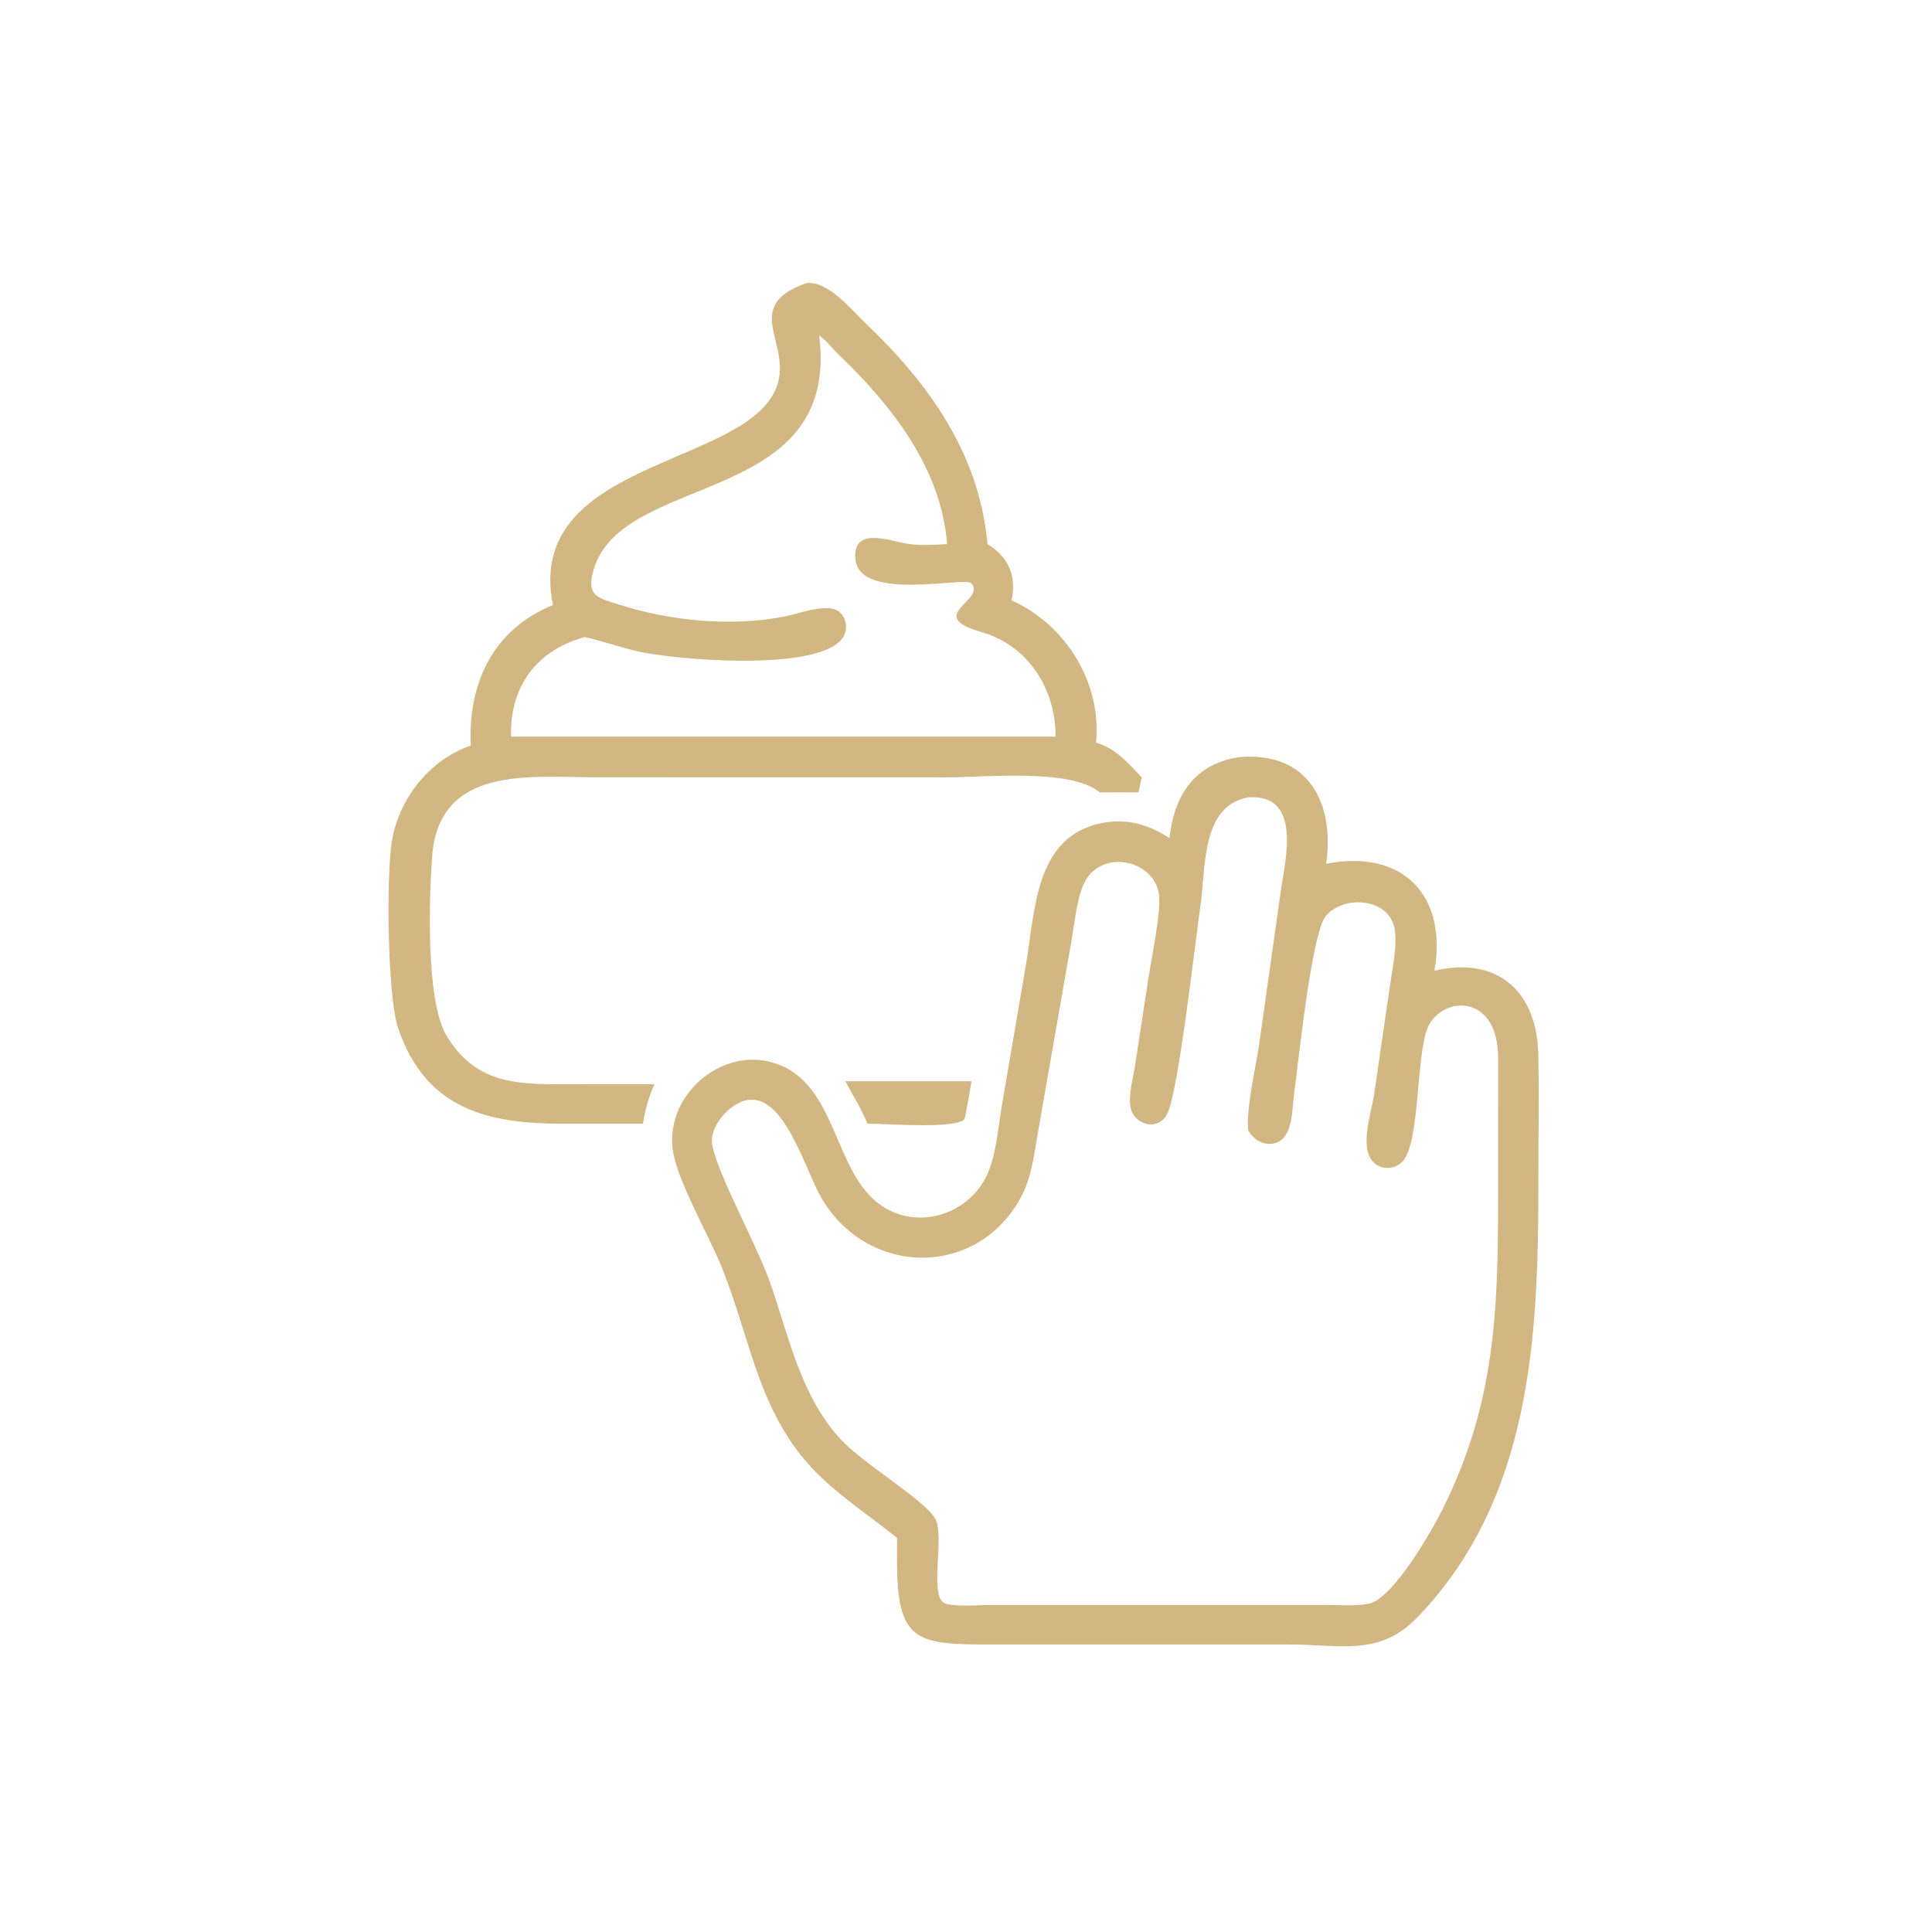
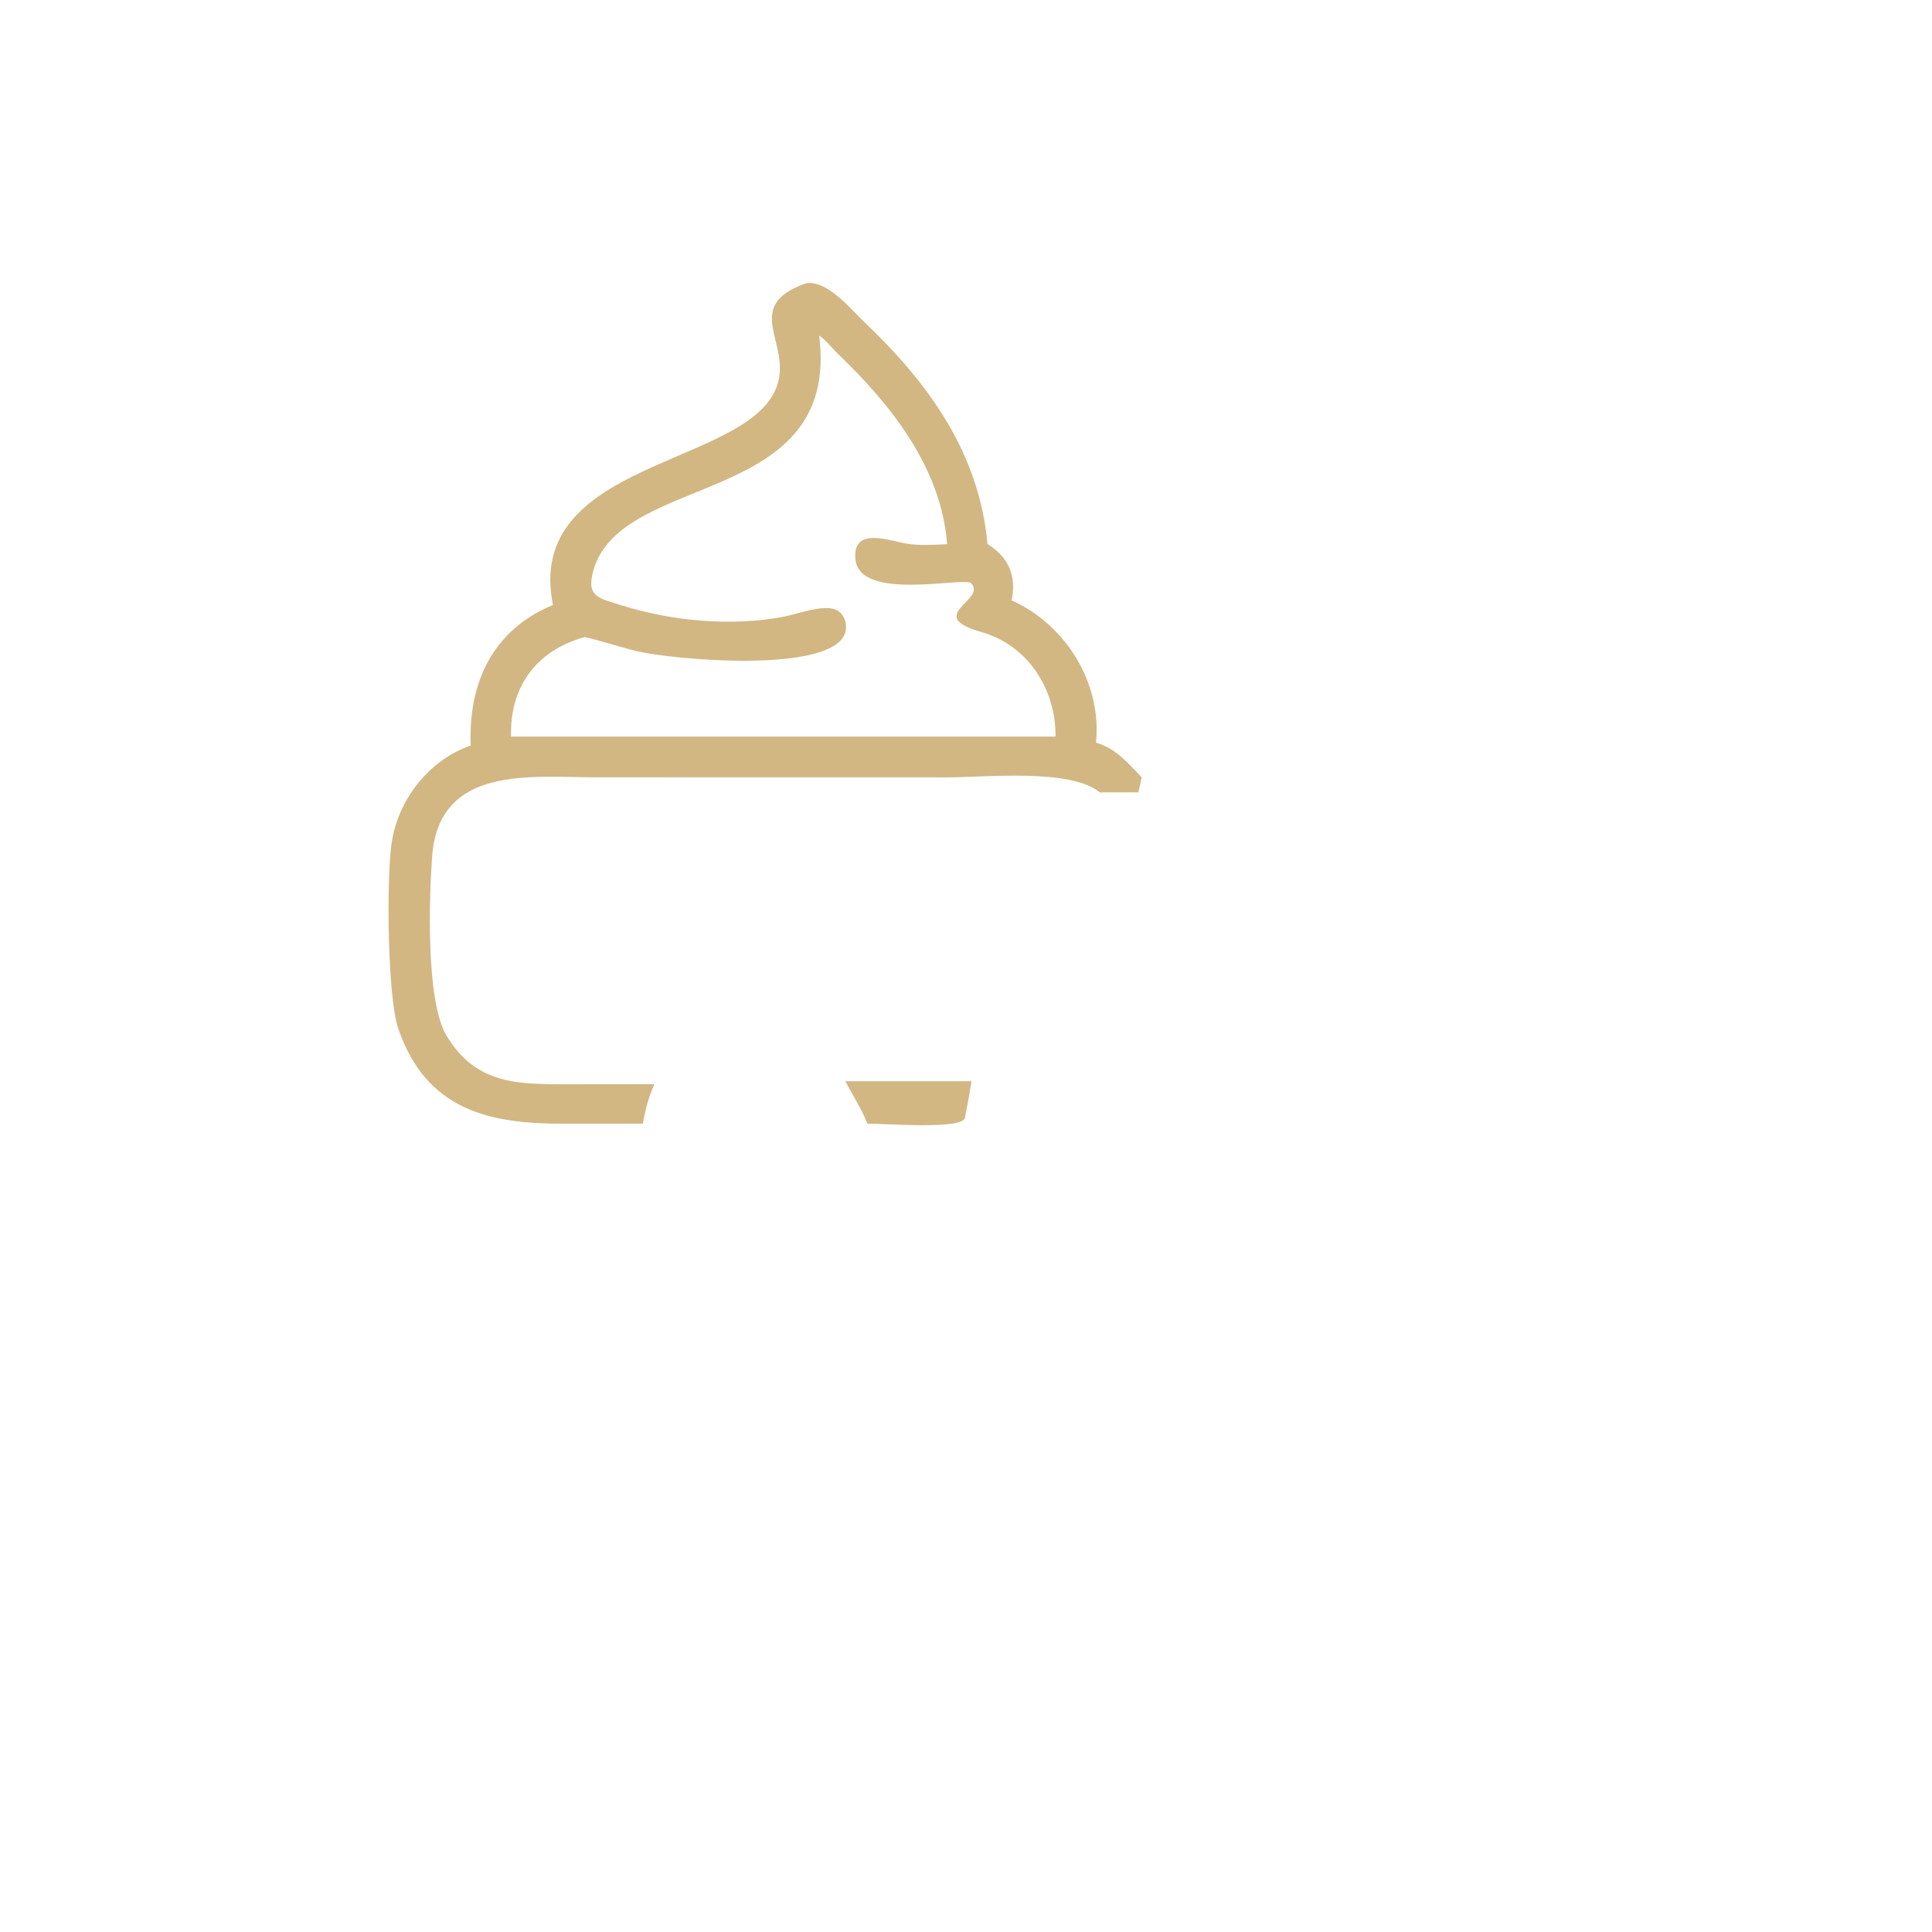
<svg xmlns="http://www.w3.org/2000/svg" width="147" height="147" viewBox="0 0 147 147" fill="none">
  <path d="M42.072 46.031C39.965 35.63 54.929 35.494 58.543 30.453C61.228 26.707 55.805 23.519 61.339 21.546C62.99 21.325 64.753 23.543 65.823 24.561C70.69 29.194 74.514 34.516 75.136 41.402C76.734 42.365 77.368 43.84 76.969 45.681C81.09 47.526 83.84 51.948 83.394 56.503C84.909 56.953 85.808 58.033 86.865 59.145C86.792 59.528 86.702 59.908 86.617 60.289C85.638 60.276 84.657 60.288 83.678 60.289C81.468 58.448 74.95 59.147 72.058 59.147L45.258 59.142C40.395 59.142 33.38 58.197 32.877 65.191C32.638 68.514 32.424 75.91 33.895 78.662C36.217 82.67 39.626 82.497 43.6 82.495L49.795 82.491C49.349 83.464 49.095 84.446 48.916 85.498L42.857 85.501C37.251 85.504 32.443 84.493 30.304 78.27C29.485 75.886 29.394 67.062 29.788 64.207C30.247 60.891 32.626 57.818 35.818 56.725C35.616 52.001 37.465 47.926 42.072 46.031ZM62.328 25.53C63.975 38.608 47.304 35.844 45.155 43.384C44.574 45.423 45.57 45.515 47.215 46.034C51.102 47.262 55.665 47.693 59.688 46.91C60.739 46.706 62.855 45.882 63.759 46.479C64.416 46.913 64.56 47.903 64.116 48.537C62.26 51.187 51.165 50.179 48.509 49.557C47.159 49.242 45.843 48.778 44.493 48.472C40.803 49.484 38.776 52.269 38.884 56.043H43.606H80.316C80.325 52.407 78.22 49.101 74.659 48.086C70.258 46.832 75.14 45.65 73.888 44.373C73.388 43.863 65.422 45.794 65.089 42.567C64.826 40.025 67.687 41.151 69.002 41.367C69.963 41.525 71.087 41.454 72.062 41.402C71.625 35.641 67.847 30.849 63.828 26.997C63.334 26.524 62.89 25.92 62.328 25.53Z" fill="#D2B783" />
-   <path d="M88.98 63.769C89.344 60.471 90.936 58.032 94.44 57.592C99.573 57.228 101.566 61.135 100.901 65.723C106.756 64.579 110.139 68.147 109.142 73.858C113.967 72.732 116.936 75.45 117.044 80.21C117.119 83.493 117.045 86.792 117.048 90.076C117.057 101.724 116.514 114.071 107.835 123.068C104.953 126.055 101.992 125.125 98.1 125.124L75.511 125.124C69.772 125.134 68.228 124.987 68.255 118.738V117.006C66.419 115.552 64.252 114.071 62.57 112.492C57.717 107.938 57.245 102.18 54.912 96.413C53.959 94.059 51.68 90.087 51.238 87.783C50.418 83.5 54.797 79.589 58.913 80.881C63.751 82.4 63.345 89.203 67.074 91.735C69.792 93.58 73.492 92.476 74.996 89.61C75.776 88.125 75.939 85.842 76.218 84.173L78.074 73.326C78.759 69.292 78.746 63.69 83.751 62.639C85.663 62.237 87.376 62.71 88.98 63.769ZM94.98 60.665C91.36 61.335 91.769 65.997 91.32 69.056C90.938 71.653 89.717 82.651 88.854 84.665C88.232 86.119 86.217 85.668 86.001 84.142C85.87 83.218 86.22 81.987 86.363 81.065L87.415 74.199C87.635 72.789 88.378 69.221 88.179 68.013C87.769 65.528 84.242 64.673 82.743 66.757C81.974 67.829 81.786 70.112 81.549 71.442L78.956 86.269C78.666 87.879 78.514 89.483 77.751 90.959C74.514 97.22 66.106 97.235 62.529 91.201C61.278 89.091 59.704 83.212 56.864 83.698C55.538 83.925 53.905 85.731 54.197 87.152C54.689 89.546 57.618 94.766 58.631 97.689C60.039 101.75 60.937 106.228 63.945 109.491C65.705 111.401 70.393 114.147 71.169 115.569C71.88 116.87 70.72 121.274 71.8 121.941C72.372 122.294 74.435 122.124 75.137 122.119L100.95 122.119C101.973 122.119 103.123 122.216 104.127 122.026C106.025 121.666 109.058 116.263 109.831 114.693C113.774 106.684 113.985 99.754 113.983 91.021L113.986 80.496C113.98 75.309 109.343 75.805 108.524 78.473C107.782 80.89 107.98 86.408 106.885 88.154C106.377 88.963 105.201 89.112 104.516 88.448C103.391 87.358 104.354 84.614 104.547 83.3L105.791 74.769C105.971 73.502 106.291 72.087 106.133 70.808C105.83 68.365 102.365 68.034 100.91 69.648C99.779 70.9 98.766 81.155 98.462 83.216C98.285 84.416 98.436 86.851 96.762 87.025C95.999 87.104 95.364 86.655 94.98 86.035C94.776 84.444 95.553 81.199 95.8 79.491L97.477 67.615C97.784 65.468 99.097 60.391 94.98 60.665Z" fill="#D2B783" />
-   <path d="M66.004 85.498C65.544 84.365 64.897 83.343 64.317 82.27H73.919C73.773 83.201 73.607 84.117 73.419 85.04C73.286 85.976 67.255 85.478 66.004 85.498Z" fill="#D2B783" />
+   <path d="M66.004 85.498C65.544 84.365 64.897 83.343 64.317 82.27H73.919C73.773 83.201 73.607 84.117 73.419 85.04C73.286 85.976 67.255 85.478 66.004 85.498" fill="#D2B783" />
</svg>